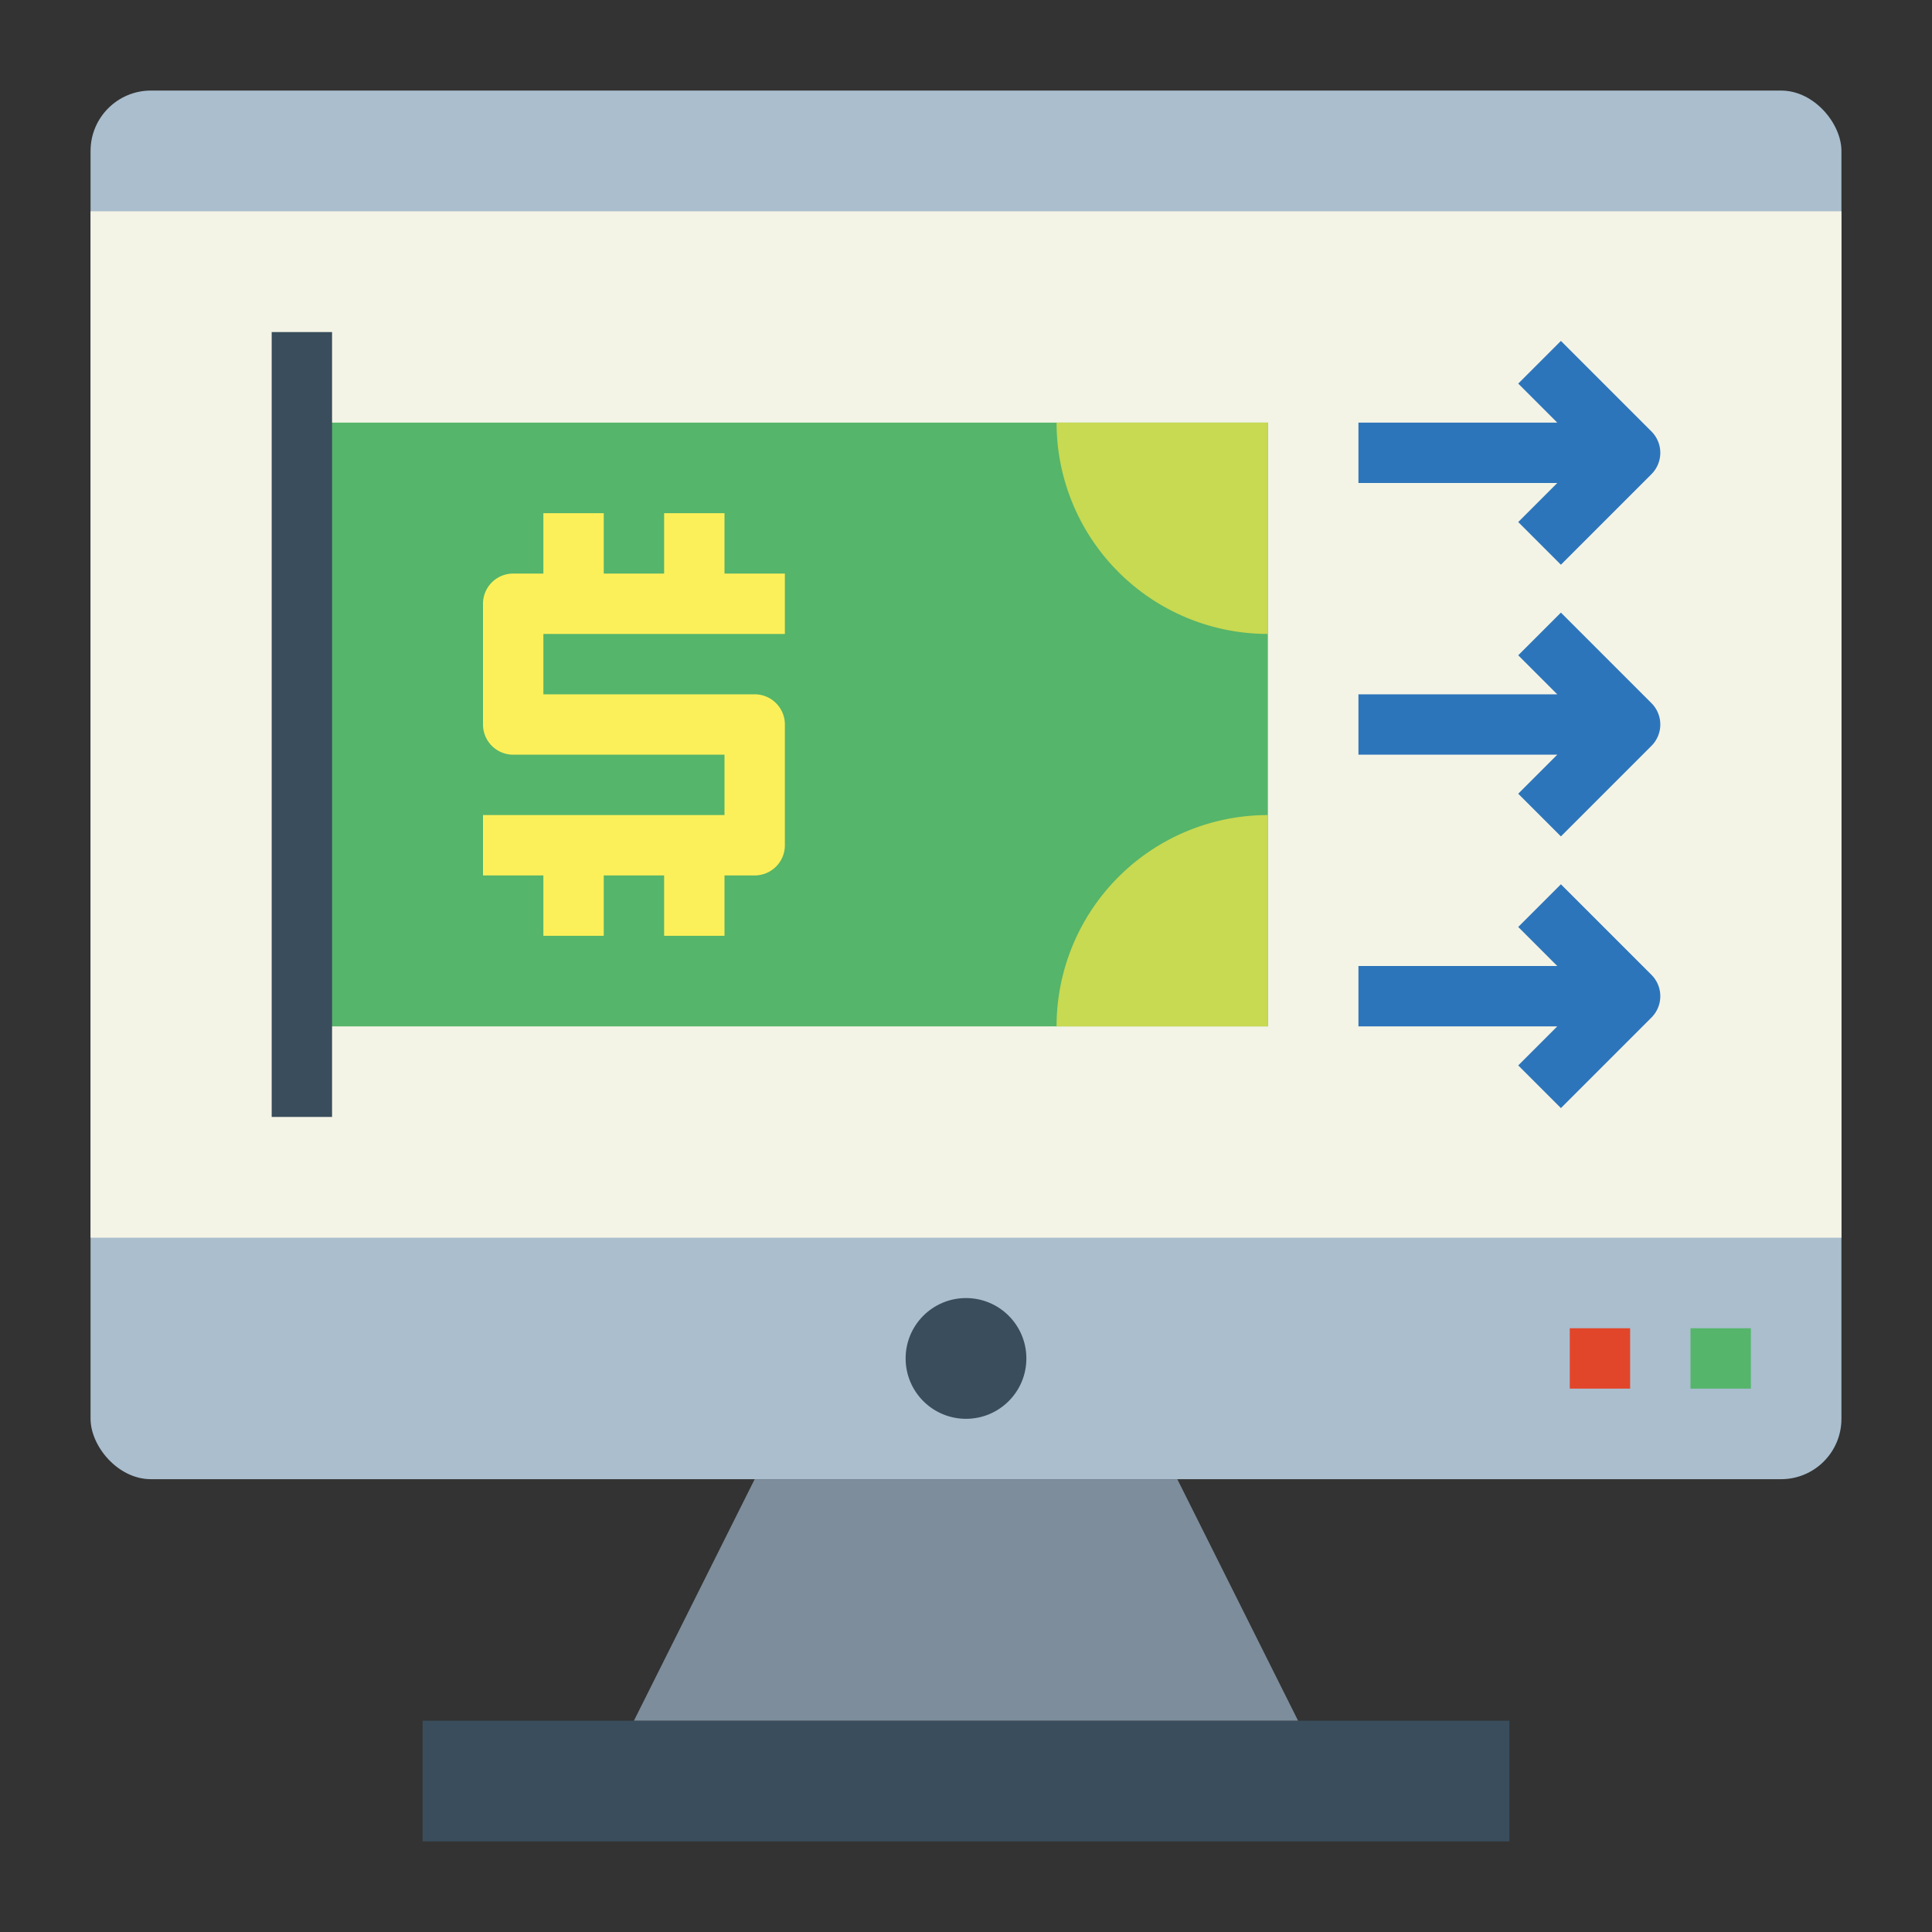
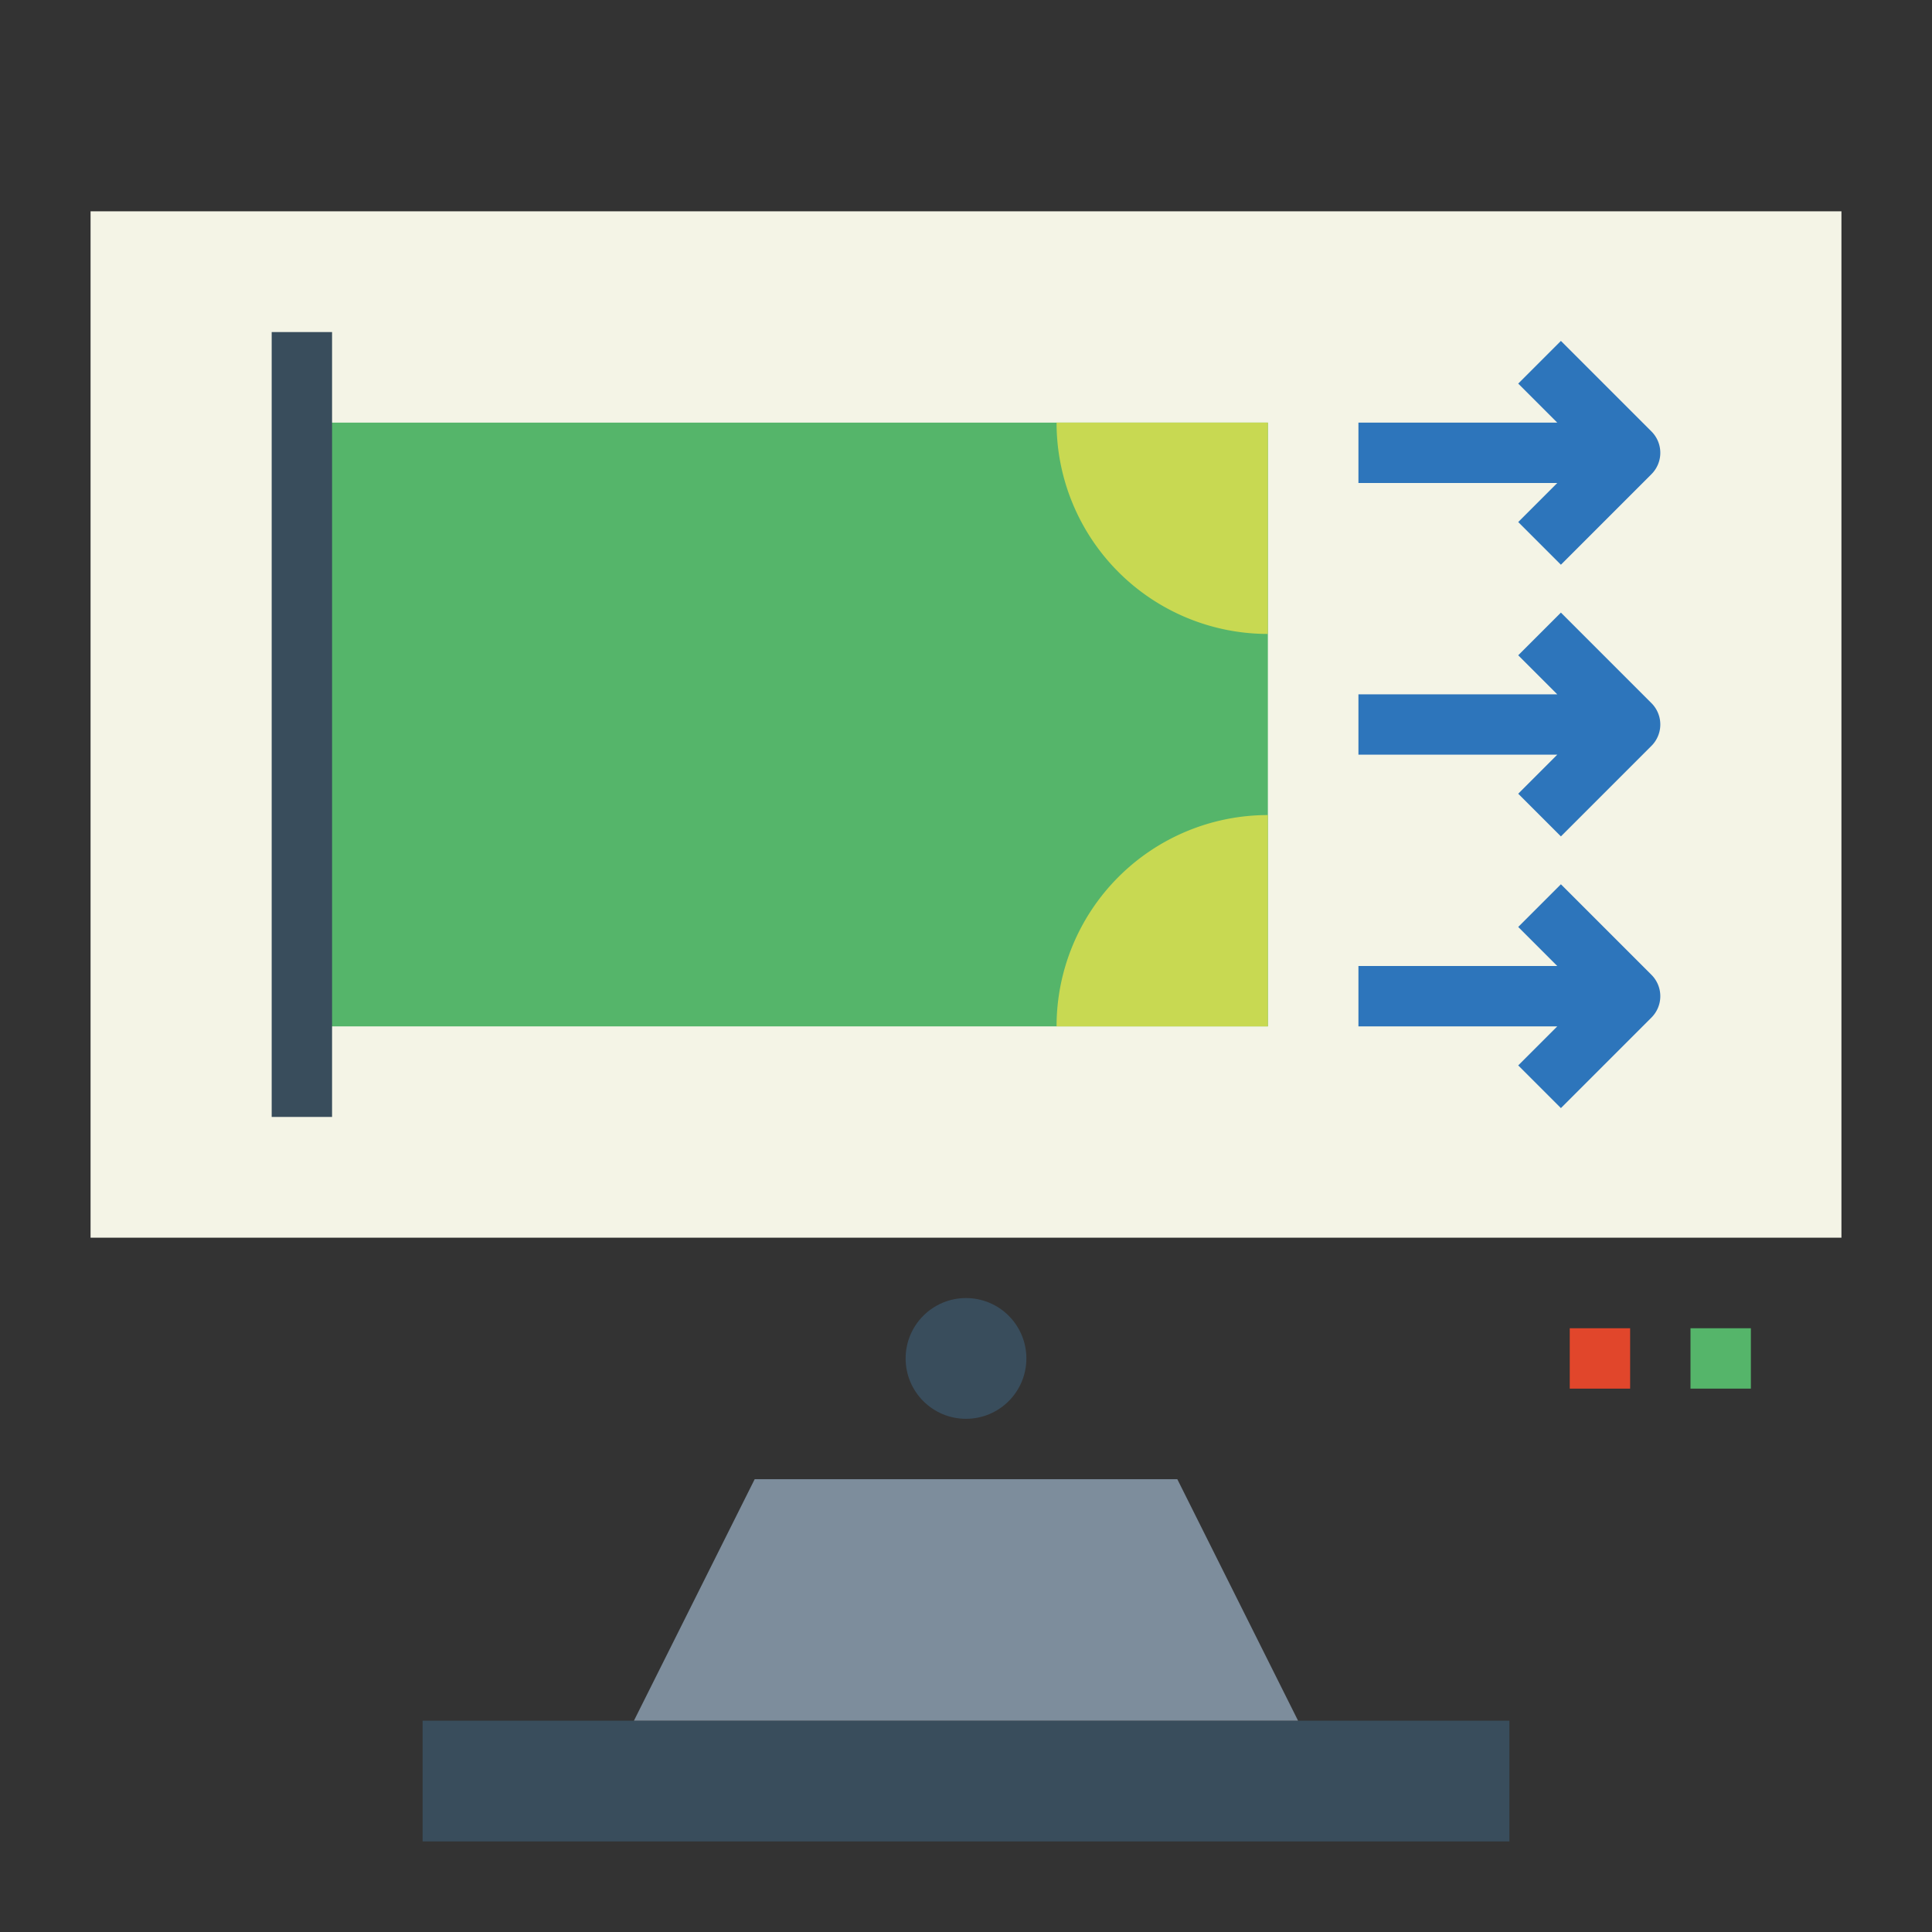
<svg xmlns="http://www.w3.org/2000/svg" height="512" viewBox="0 0 64 64" width="512">
  <rect x="0" y="0" width="64" height="64" fill="#333333" stroke="none" />
-   <rect fill="#aabece" height="46" rx="2" width="58" x="3" y="3" />
  <path d="m14 57h36v4h-36z" fill="#394d5c" />
  <path d="m43 57h-22l4-8h14z" fill="#7d8d9c" />
  <path d="m3 7h58v34h-58z" fill="#f4f4e6" />
  <circle cx="32" cy="45" fill="#394d5c" r="2" />
  <path d="m56 44h2v2h-2z" fill="#55b56a" />
  <path d="m52 44h2v2h-2z" fill="#e1462b" />
  <path d="m10 14h32v20h-32z" fill="#55b56a" />
-   <path d="m26 21v-2h-2v-2h-2v2h-2v-2h-2v2h-1a1 1 0 0 0 -1 1v4a1 1 0 0 0 1 1h7v2h-8v2h2v2h2v-2h2v2h2v-2h1a1 1 0 0 0 1-1v-4a1 1 0 0 0 -1-1h-7v-2z" fill="#fcf05a" />
  <path d="m9 11h2v26h-2z" fill="#394d5c" />
  <path d="m35 14a7 7 0 0 0 7 7v-7z" fill="#c8d952" />
  <path d="m35 34a7 7 0 0 1 7-7v7z" fill="#c8d952" />
  <g fill="#2d75bb">
    <path d="m50.293 17.293 1.414 1.414 3-3a1 1 0 0 0 0-1.414l-3-3-1.414 1.414 1.293 1.293h-6.586v2h6.586z" />
    <path d="m51.707 20.293-1.414 1.414 1.293 1.293h-6.586v2h6.586l-1.293 1.293 1.414 1.414 3-3a1 1 0 0 0 0-1.414z" />
    <path d="m51.707 29.293-1.414 1.414 1.293 1.293h-6.586v2h6.586l-1.293 1.293 1.414 1.414 3-3a1 1 0 0 0 0-1.414z" />
  </g>
</svg>